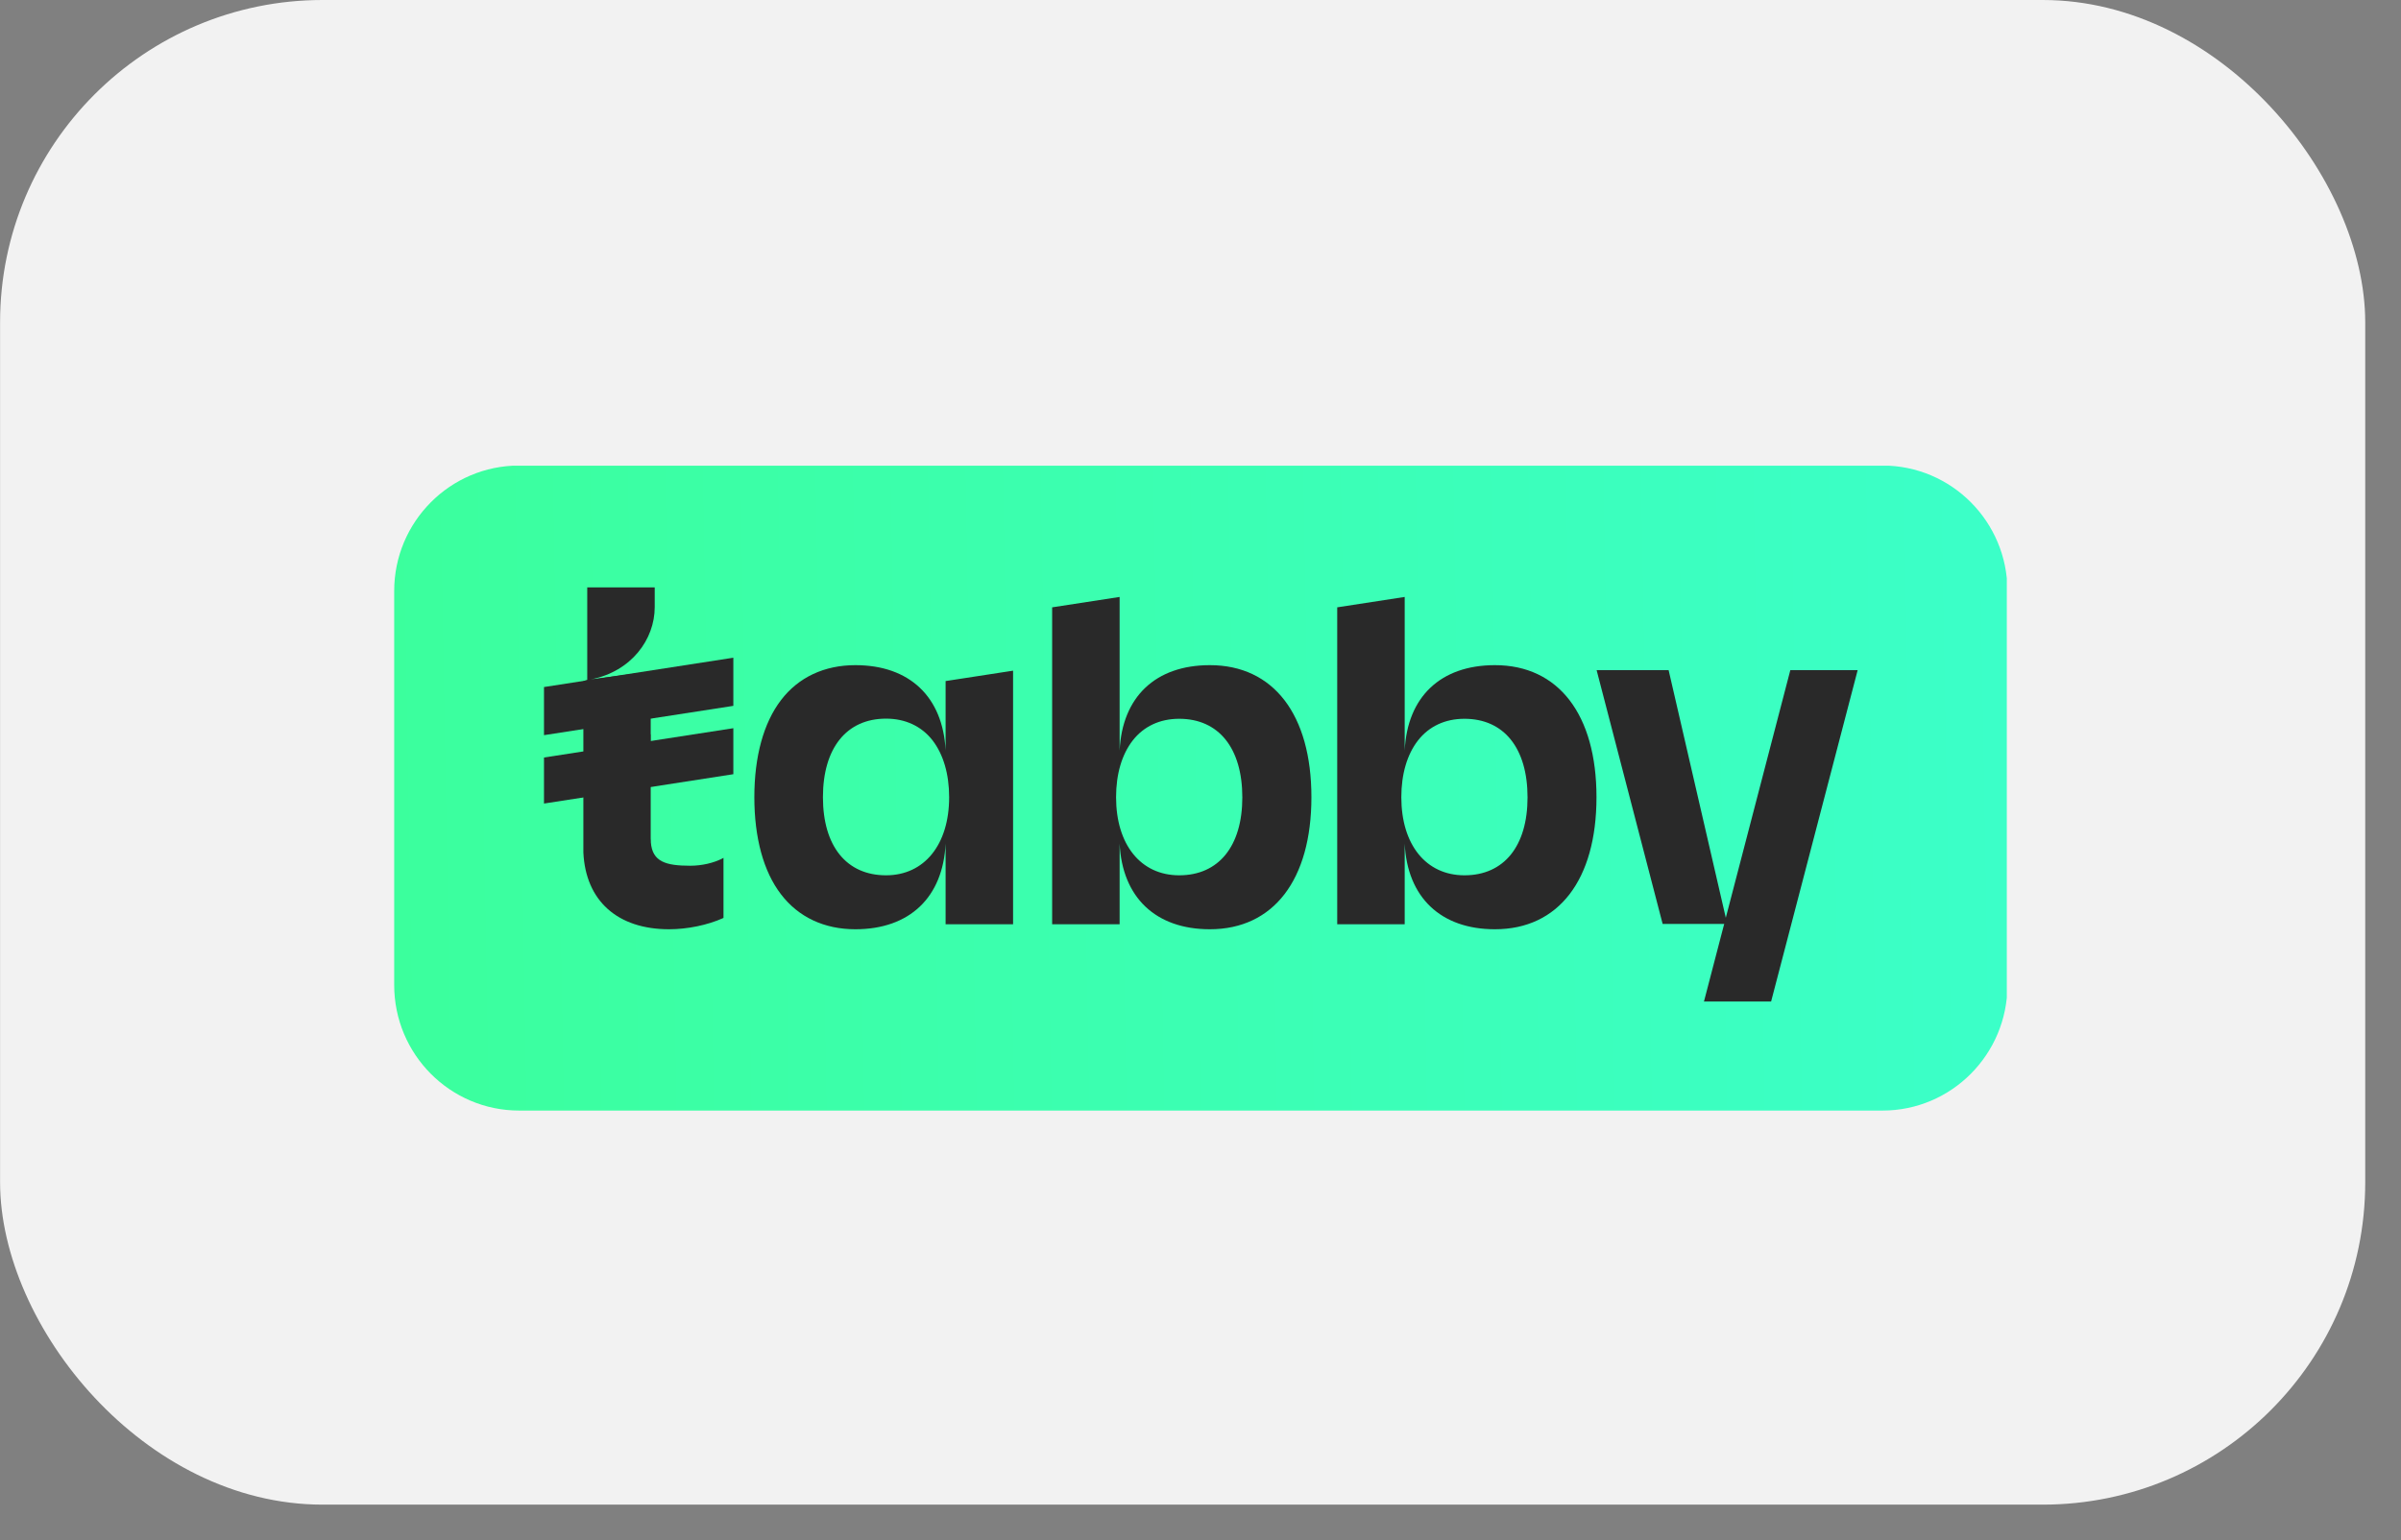
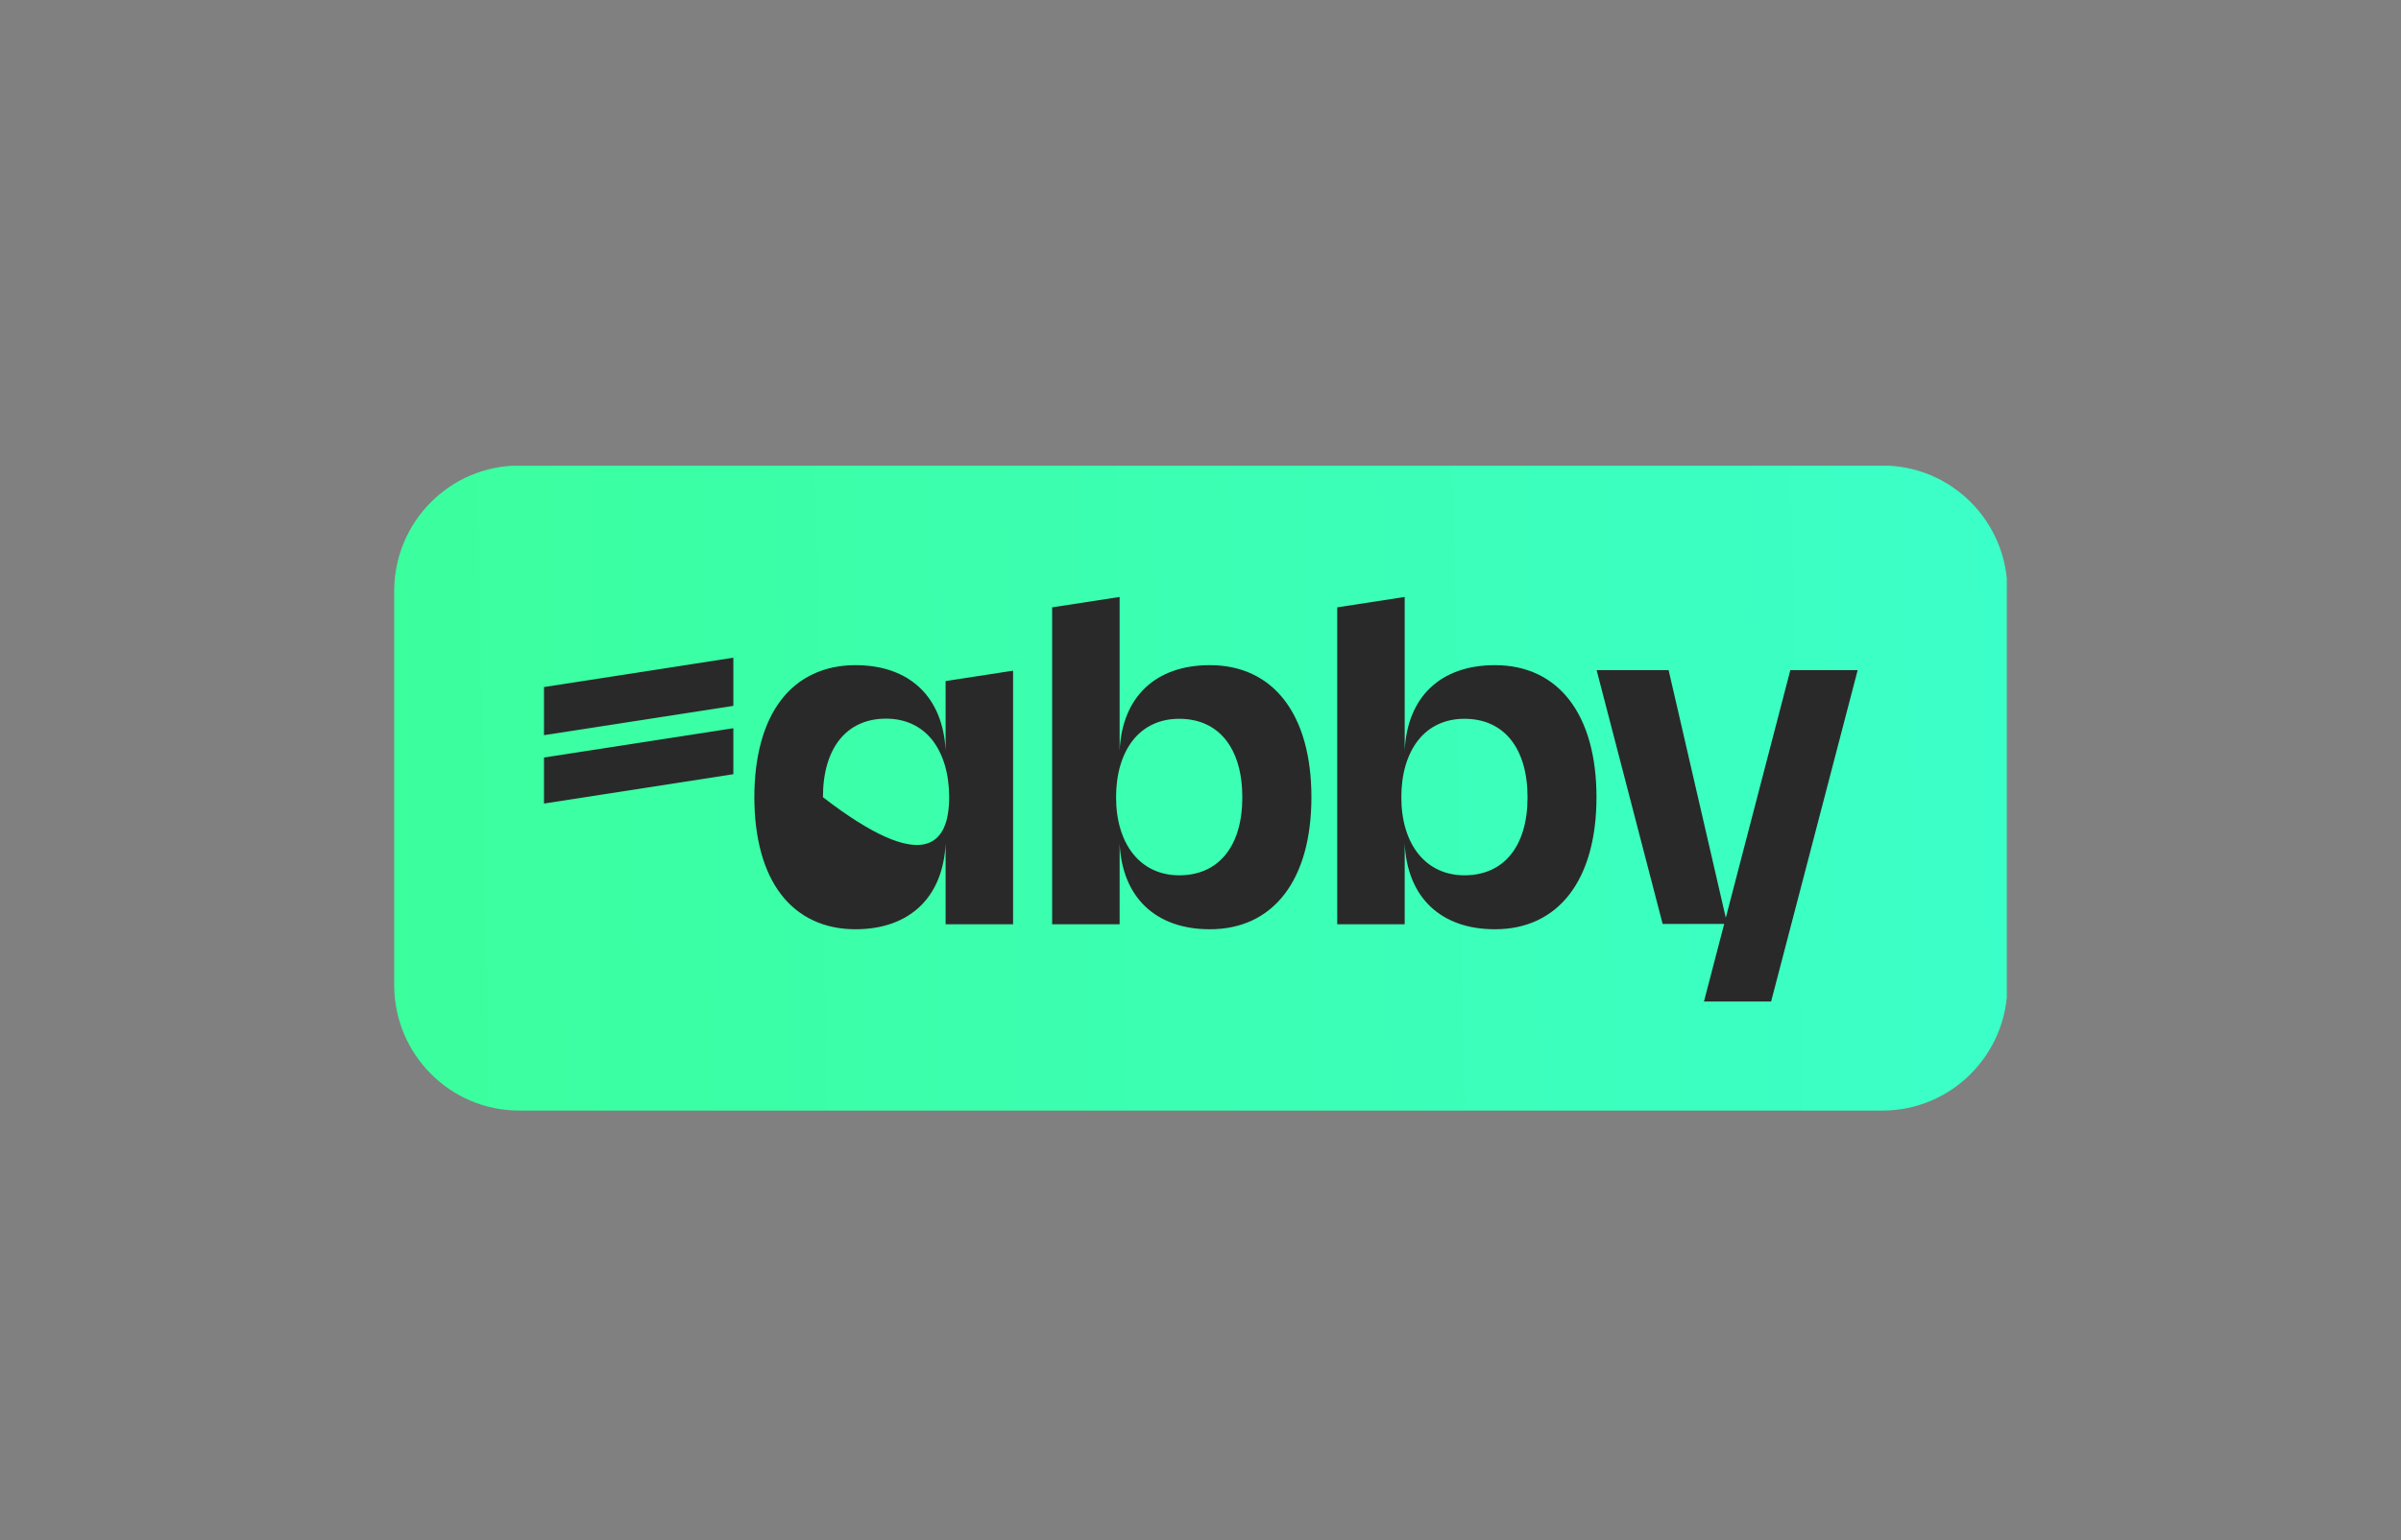
<svg xmlns="http://www.w3.org/2000/svg" width="67" height="43" viewBox="0 0 67 43" fill="none">
  <rect x="0" y="0" width="67" height="43" fill="#808080" stroke="none" />
-   <rect x="0.002" width="66" height="42" rx="9" fill="#F2F2F2" />
  <g clip-path="url(#clip0_5880_1524)">
    <path d="M52.532 31H14.486C12.563 31 11 29.431 11 27.495V16.496C11 14.565 12.563 12.995 14.486 12.995H52.532C54.459 12.995 56.018 14.565 56.018 16.496V27.495C56.018 29.431 54.455 31 52.532 31Z" fill="url(#paint0_linear_5880_1524)" />
    <path d="M49.959 18.707L47.554 27.938L47.545 27.956H49.423L51.838 18.707H49.959Z" fill="#292929" />
-     <path d="M20.167 23.958C19.919 24.09 19.581 24.166 19.261 24.166C18.586 24.166 18.203 24.058 18.162 23.511V23.474C18.162 23.452 18.158 23.429 18.158 23.407V21.815L18.162 21.625V20.498H18.158V20.019L18.162 19.829V18.744L16.486 18.965C17.622 18.744 18.27 17.844 18.27 16.948V16.396H16.387V18.979L16.279 19.011V23.796C16.342 25.139 17.225 25.939 18.671 25.939C19.185 25.939 19.748 25.822 20.18 25.627L20.189 25.623V23.945L20.167 23.958Z" fill="#292929" />
    <path d="M20.464 18.359L15.18 19.178V20.521L20.464 19.703V18.359Z" fill="#292929" />
    <path d="M20.464 20.327L15.18 21.145V22.43L20.464 21.611V20.327Z" fill="#292929" />
-     <path fill-rule="evenodd" clip-rule="evenodd" d="M26.387 19.011L28.27 18.721V25.799H26.387V23.547C26.315 25.048 25.383 25.939 23.869 25.939C23 25.939 22.279 25.6 21.793 24.962C21.306 24.329 21.05 23.388 21.05 22.253C21.05 21.118 21.306 20.182 21.793 19.544C22.279 18.907 23 18.567 23.869 18.567C25.383 18.567 26.311 19.454 26.387 20.946M26.023 20.666C25.712 20.268 25.261 20.06 24.725 20.06C23.622 20.06 22.964 20.883 22.964 22.253C22.964 23.619 23.622 24.433 24.725 24.433C25.793 24.433 26.486 23.578 26.486 22.253C26.486 21.607 26.324 21.059 26.023 20.666Z" fill="#292929" />
+     <path fill-rule="evenodd" clip-rule="evenodd" d="M26.387 19.011L28.27 18.721V25.799H26.387V23.547C26.315 25.048 25.383 25.939 23.869 25.939C23 25.939 22.279 25.6 21.793 24.962C21.306 24.329 21.05 23.388 21.05 22.253C21.05 21.118 21.306 20.182 21.793 19.544C22.279 18.907 23 18.567 23.869 18.567C25.383 18.567 26.311 19.454 26.387 20.946M26.023 20.666C25.712 20.268 25.261 20.06 24.725 20.06C23.622 20.06 22.964 20.883 22.964 22.253C25.793 24.433 26.486 23.578 26.486 22.253C26.486 21.607 26.324 21.059 26.023 20.666Z" fill="#292929" />
    <path fill-rule="evenodd" clip-rule="evenodd" d="M36.595 22.253C36.595 24.56 35.536 25.939 33.761 25.939C32.248 25.939 31.315 25.048 31.243 23.547V25.799H29.36V16.953L31.243 16.663V20.951C31.315 19.454 32.243 18.567 33.761 18.567C35.536 18.567 36.595 19.947 36.595 22.253ZM34.667 22.258C34.667 20.883 34.009 20.064 32.905 20.064C32.369 20.064 31.919 20.272 31.608 20.67C31.306 21.059 31.144 21.607 31.144 22.253C31.144 23.578 31.833 24.433 32.905 24.433C34.009 24.433 34.667 23.619 34.667 22.258Z" fill="#292929" />
    <path fill-rule="evenodd" clip-rule="evenodd" d="M44.55 22.253C44.55 24.56 43.491 25.939 41.716 25.939C40.203 25.939 39.27 25.048 39.198 23.547V25.799H37.315V16.953L39.198 16.663V20.951C39.27 19.454 40.198 18.567 41.716 18.567C43.491 18.567 44.55 19.947 44.55 22.253ZM42.626 22.258C42.626 20.883 41.968 20.064 40.865 20.064C40.329 20.064 39.878 20.272 39.568 20.67C39.266 21.059 39.104 21.607 39.104 22.253C39.104 23.578 39.793 24.433 40.865 24.433C41.968 24.433 42.626 23.619 42.626 22.258Z" fill="#292929" />
    <path d="M44.554 18.707H46.563L48.198 25.79H46.396L44.554 18.707Z" fill="#292929" />
  </g>
  <defs>
    <linearGradient id="paint0_linear_5880_1524" x1="11" y1="29.2" x2="55.998" y2="28.413" gradientUnits="userSpaceOnUse">
      <stop stop-color="#3BFF9D" />
      <stop offset="1" stop-color="#3BFFC8" />
    </linearGradient>
    <clipPath id="clip0_5880_1524">
      <rect width="45" height="18" fill="white" transform="translate(11 13)" />
    </clipPath>
  </defs>
</svg>